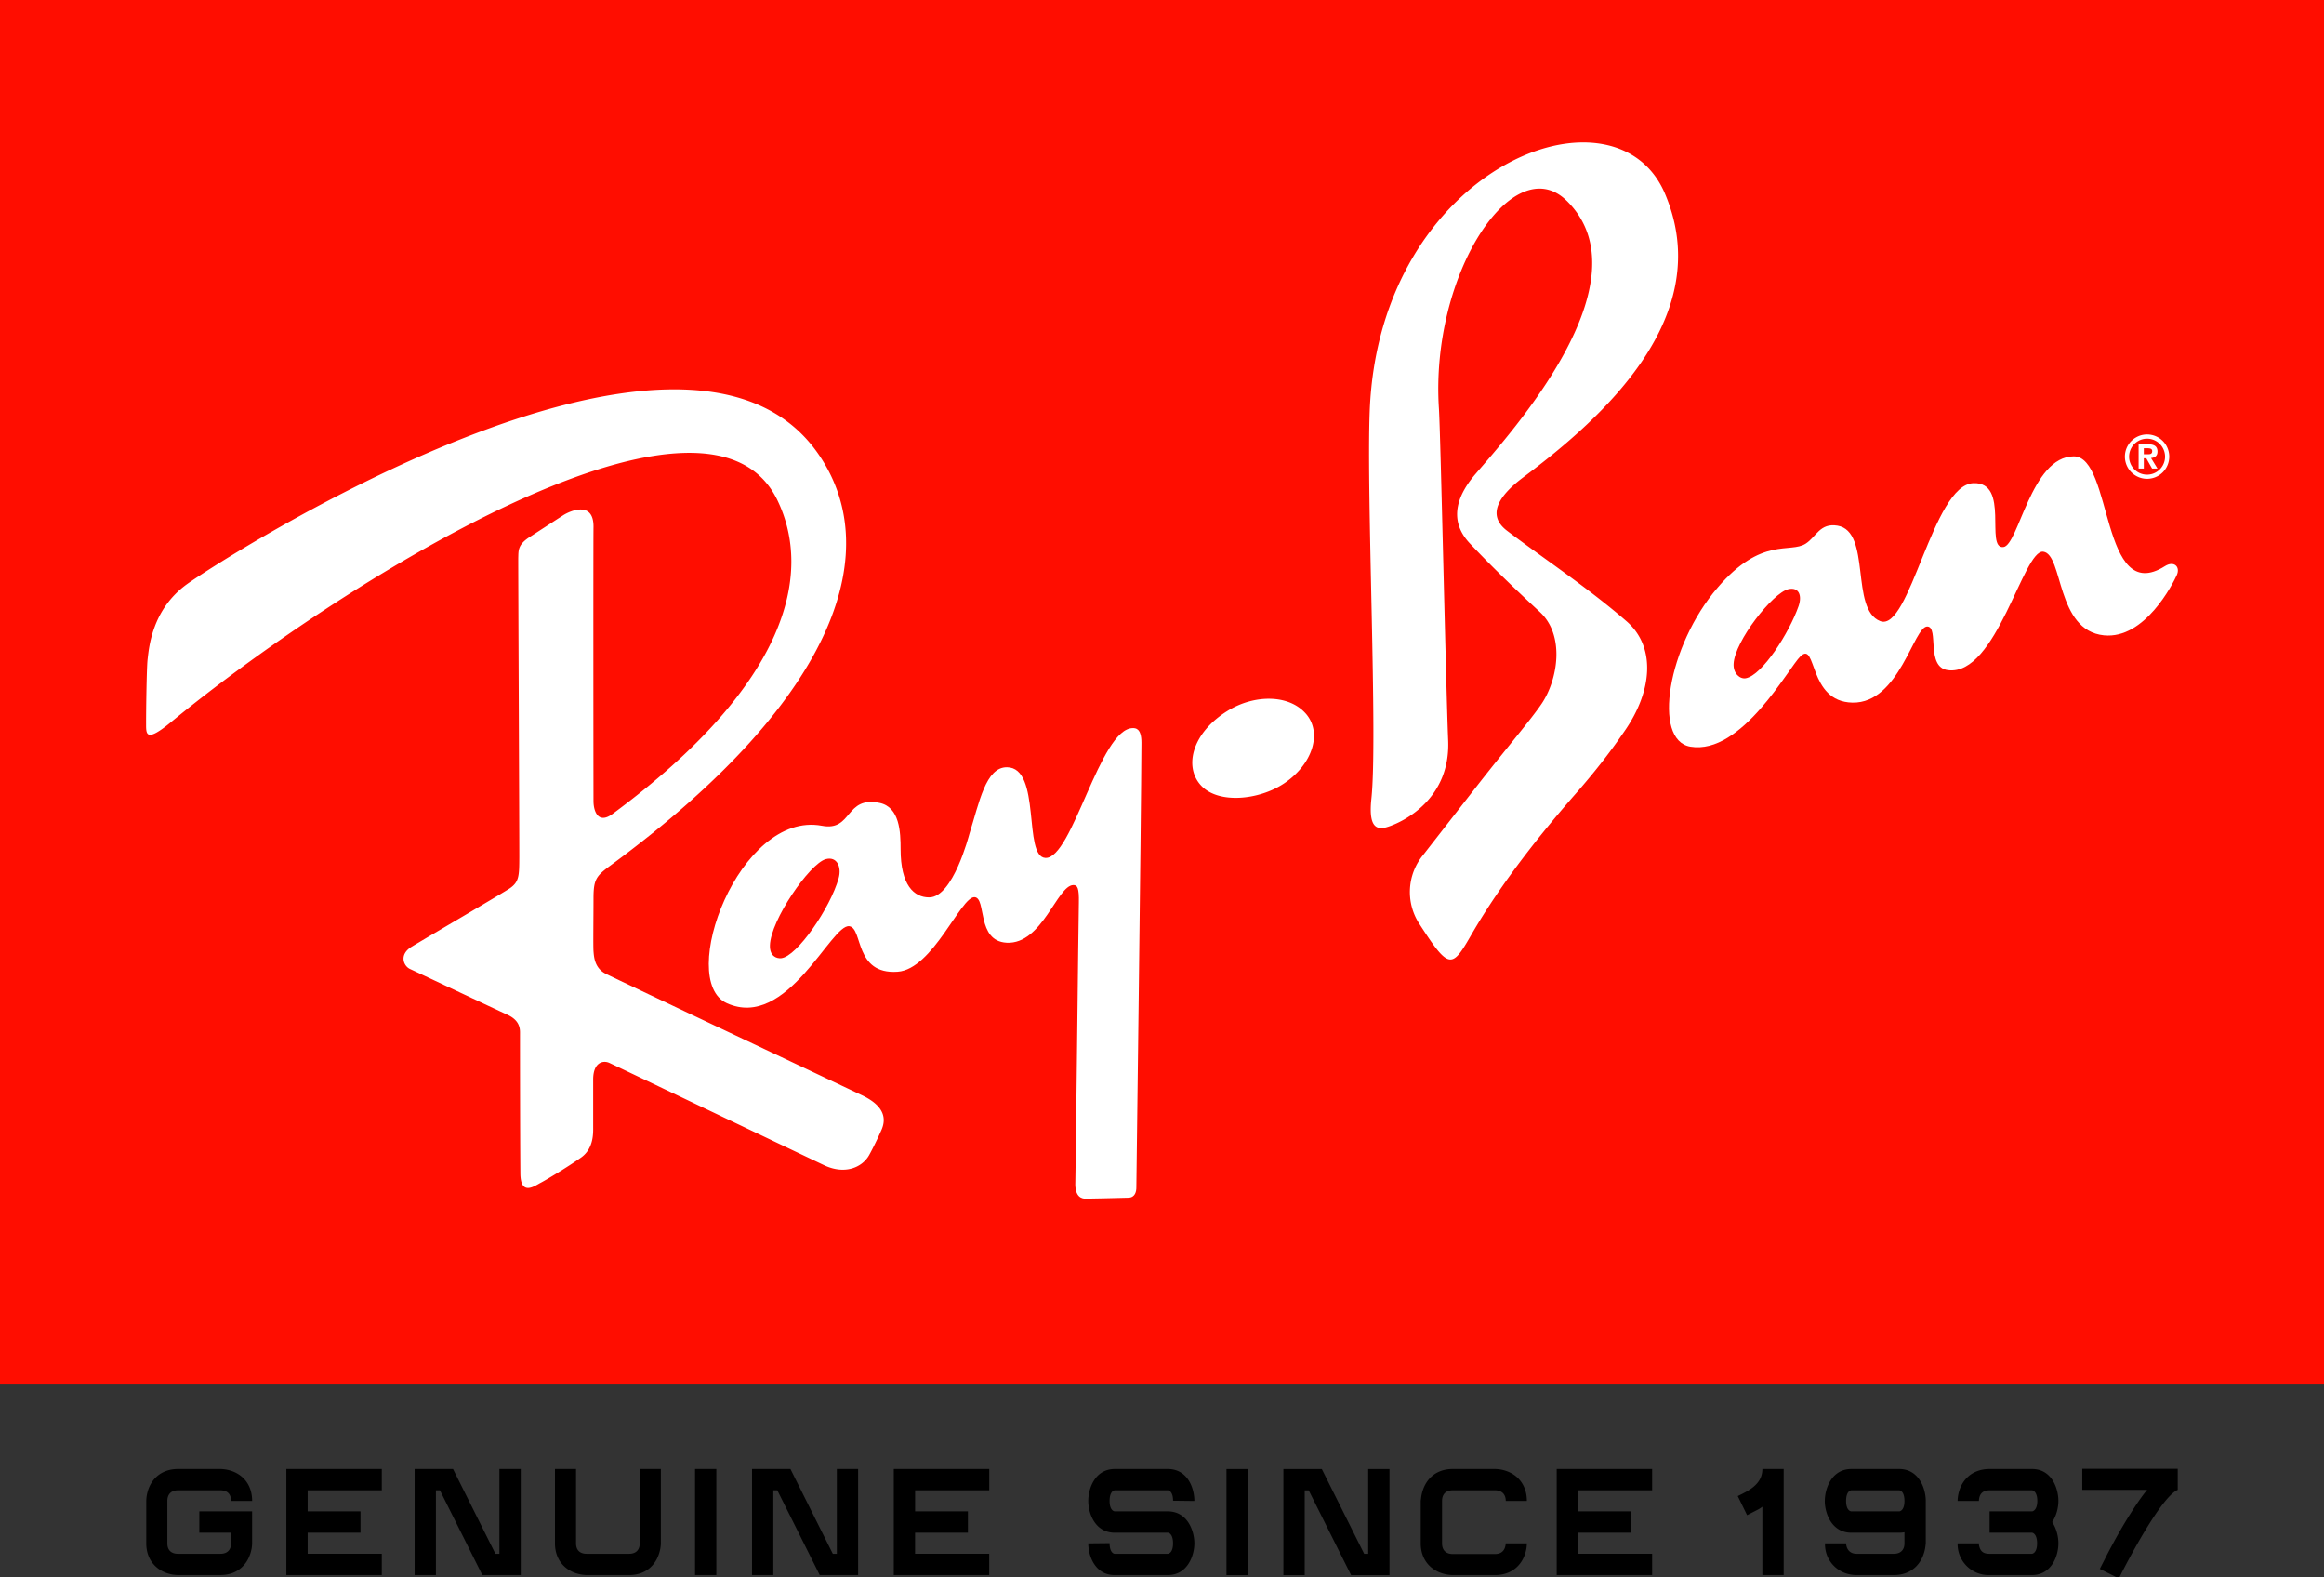
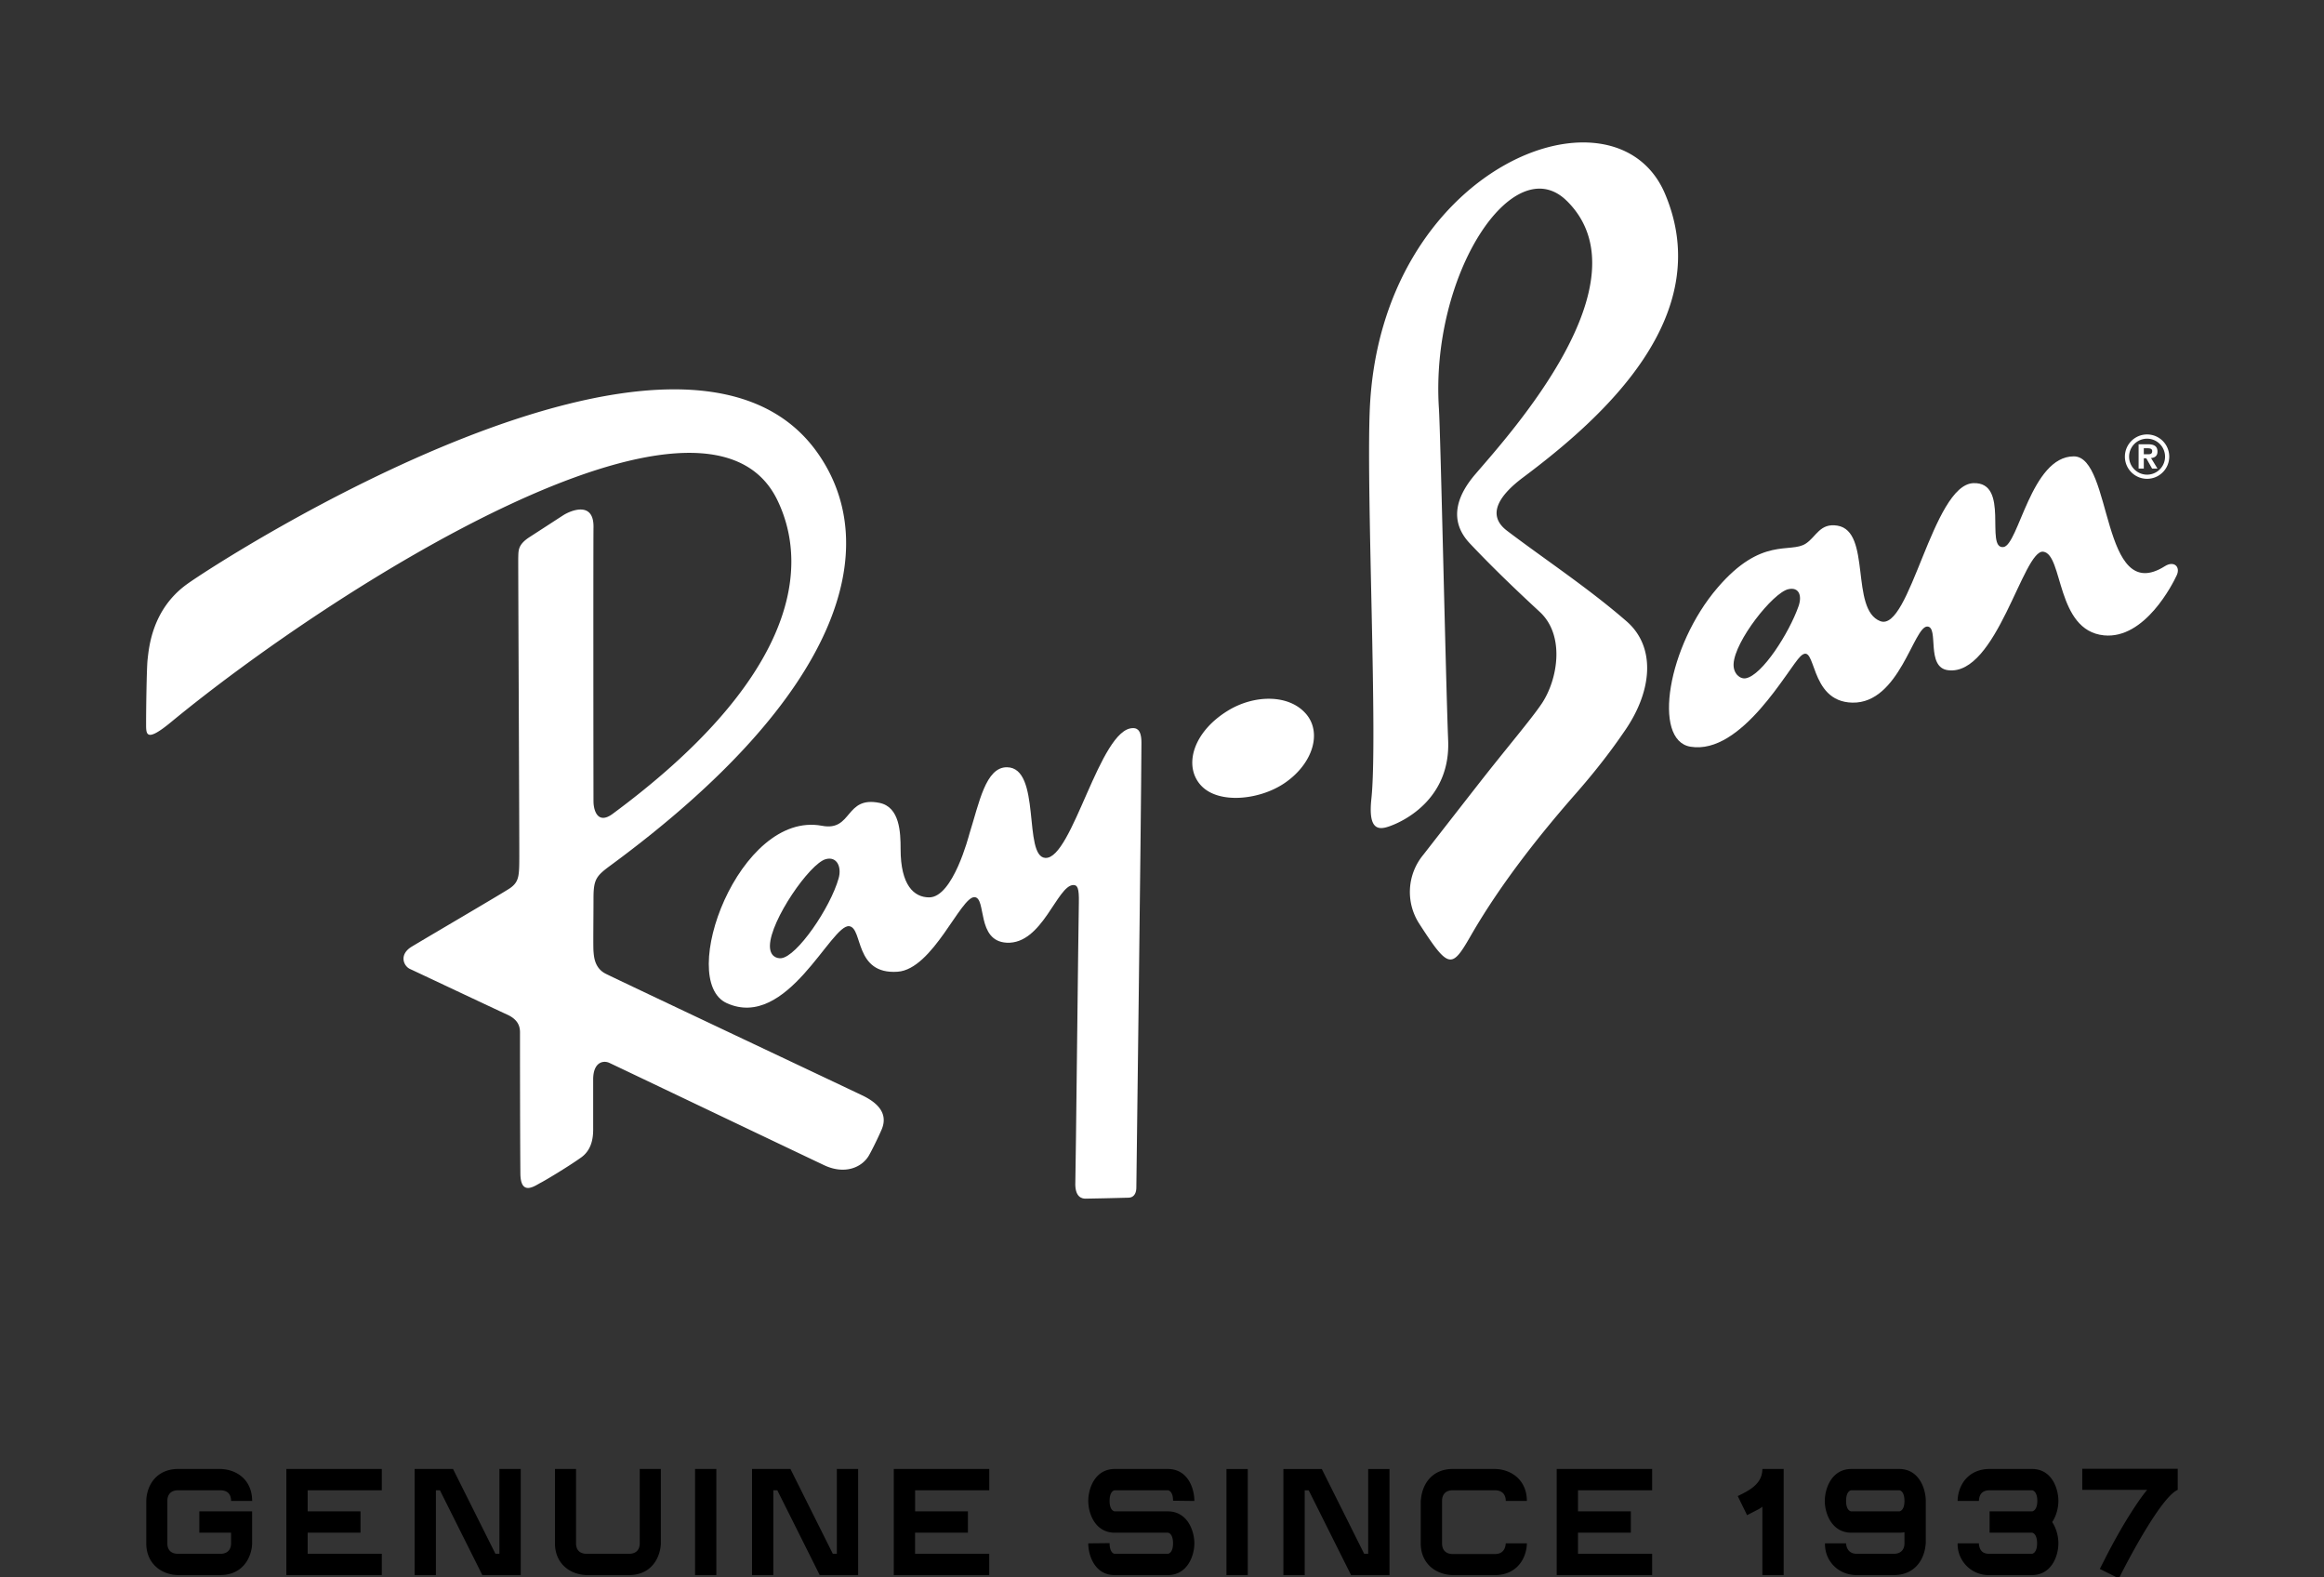
<svg xmlns="http://www.w3.org/2000/svg" width="84" height="57" viewBox="0 0 84 57">
  <rect x="0" y="0" width="84" height="57" fill="#333333" stroke="none" />
  <title>Ray-Ban ®</title>
  <desc>Ray-Ban ®</desc>
  <g fill="none" fill-rule="evenodd">
-     <path fill="#FF0D00" d="M0 50h84V0H0z" />
    <path fill="#FFF" d="M30.314 31.732c-.3 1.073-1.512 2.838-2.08 2.893-.17.015-.415-.075-.405-.462.02-.906 1.437-2.961 2.02-3.118.4-.108.578.281.465.686m10.634-5.42c-1.193 0-2.186 4.736-3.161 4.69-.82-.039-.135-3.267-1.392-3.276-.772-.005-1.003 1.29-1.355 2.402-.02.064-.59 2.3-1.455 2.3-.551 0-1.033-.44-1.033-1.744 0-.61-.031-1.518-.76-1.67-1.262-.26-.974 1.037-2.081.827-2.995-.564-5.262 5.588-3.44 6.41 2.184.989 3.778-2.887 4.43-2.781.497.082.174 1.752 1.742 1.645 1.278-.087 2.286-2.726 2.783-2.695.44.028.057 1.588 1.16 1.646 1.29.068 1.822-2.073 2.41-2.084.148-.002.21.109.199.635-.017.717-.113 9.797-.127 10.092-.027.56.244.606.366.606.083 0 1.323-.026 1.56-.035.24-.01.28-.234.279-.37-.001-.055.172-13.22.184-16.068.002-.53-.218-.53-.31-.53M65.007 21.908c-.337.958-1.311 2.495-1.908 2.602-.205.036-.455-.167-.439-.518.038-.823 1.417-2.571 1.977-2.701.382-.088.508.226.37.617m13.244-1.45c-2.327 1.47-1.879-3.967-3.295-3.967-1.545 0-1.996 3.224-2.547 3.278-.674.066.252-2.363-1.085-2.31-1.472.06-2.296 5.399-3.364 4.986-1.096-.424-.311-3.244-1.544-3.45-.637-.106-.768.403-1.148.649-.567.368-1.587-.273-3.187 1.592-1.81 2.108-2.363 5.513-.983 5.746 1.858.312 3.551-2.86 3.981-3.267.598-.57.264 1.643 1.876 1.675 1.704.034 2.216-2.777 2.712-2.75.425.024-.068 1.475.743 1.578 1.758.225 2.722-4.383 3.445-4.282.724.1.452 2.849 2.193 3.023 1.479.146 2.492-1.872 2.629-2.171.143-.308-.1-.535-.426-.33" />
    <path fill="#FFF" d="M31.165 39.581c.414.201.99.575.697 1.246-.211.478-.412.853-.456.928-.256.437-.877.7-1.618.35-1.186-.56-7.556-3.602-7.76-3.696-.223-.105-.587-.028-.588.596v1.696c0 .23.03.795-.438 1.127-.498.353-1.312.837-1.457.91-.204.104-.73.512-.736-.338-.014-1.69-.014-4.826-.014-5 0-.174.039-.509-.463-.737-.453-.206-3.336-1.568-3.515-1.65-.231-.107-.405-.522.066-.806.56-.339 3.364-1.979 3.558-2.117.326-.232.326-.454.329-1.129.003-.76-.043-10.644-.038-10.804.01-.257-.025-.47.413-.752.496-.32 1.03-.668 1.204-.78.275-.179 1.116-.53 1.103.422-.01.64-.003 9.68 0 9.921.005.33.159.835.692.441 6.38-4.713 7.227-8.697 5.956-11.332-2.597-5.382-16.087 3.21-21.923 8.021-.917.756-.895.422-.896.057-.002-.432.019-2.03.054-2.325.05-.424.156-1.802 1.417-2.716 1.222-.886 17.947-11.66 22.807-4.737 2.37 3.377.923 8.708-7.497 14.9-.514.378-.61.502-.61 1.185s-.015 1.715 0 1.91c.016.196.036.61.442.815.406.207 8.927 4.227 9.27 4.394M47.19 25.779c-.618-.695-1.86-.683-2.816-.094-1.26.776-1.597 1.99-.977 2.684.619.695 2.1.548 3.007-.054 1.039-.69 1.406-1.841.787-2.536M56.63 7.257c2.966 2.92-2.087 8.455-3.306 9.88-.548.638-1.056 1.59-.196 2.501.873.926 1.78 1.783 2.528 2.475.923.855.648 2.455.064 3.32-.39.576-1.26 1.593-2.262 2.874-1.005 1.286-1.917 2.458-2.018 2.587a2.106 2.106 0 0 0-.151 2.47c1.078 1.672 1.182 1.647 1.869.453 1.145-1.99 2.655-3.837 3.805-5.147 1.035-1.18 1.597-2.023 1.743-2.232 1.04-1.484 1.139-3.07.089-3.984-1.391-1.21-3-2.269-4.33-3.28-.766-.587-.234-1.307.587-1.922C57.974 15.066 62.05 11.405 60.18 7c-1.81-4.262-10.326-.974-10.672 7.844-.123 3.145.295 11.843.06 14.02-.135 1.267.347 1.125.809.934.424-.176 2.05-.97 1.966-3.042-.084-2.063-.273-11.063-.334-11.995-.315-4.854 2.694-9.4 4.62-7.504M77.487 16.415v-.217h.134c.074 0 .169.01.169.1 0 .102-.06.117-.15.117h-.153zm-.188.517h.188v-.372h.089l.21.372h.195l-.233-.381c.136-.011.233-.074.233-.234 0-.198-.13-.264-.352-.264h-.33v.879z" />
    <path fill="#FFF" d="M77.605 15.852a.65.65 0 1 0 0 1.3.65.65 0 0 0 0-1.3m0 1.45a.801.801 0 1 1 0-1.603.801.801 0 0 1 0 1.603" />
    <path fill="#000" d="M46.388 56.918h.77v-3.065h.144l1.533 3.065h1.388v-3.835h-.77v3.065h-.145l-1.532-3.065h-1.388v3.835zm-2.058 0h.77v-3.835h-.77v3.835zm32.256.12c.305-.617 1.525-2.944 2.127-3.201v-.762h-3.45v.762h2.343c-.281.345-.514.722-.658.947-.49.786-.875 1.565-.875 1.565l-.176.345.689.344zM74.4 55.77c0-.233-.064-.53-.225-.77.16-.233.225-.538.225-.763 0-.441-.233-1.155-.954-1.155h-1.533c-.626 0-1.043.393-1.14.97-.016.105-.016.185-.016.185h.77c.008-.233.12-.385.386-.385h1.533c.039 0 .192.056.192.385 0 .32-.153.377-.192.377h-1.533v.77h1.524c.048 0 .193.057.193.386 0 .32-.145.377-.193.377h-1.532c-.241 0-.337-.112-.377-.321v-.056h-.771a1.122 1.122 0 0 0 1.148 1.147h1.532c.73 0 .963-.714.963-1.147zm-7.481-1.156c-.05 0-.193-.056-.193-.376 0-.33.144-.386.193-.386h1.725c.048 0 .192.056.192.386 0 .32-.144.376-.192.376H66.92zm-.963-.376c0 .432.24 1.147.963 1.147h1.725c.072 0 .136-.008.192-.016v.4c0 .225-.128.378-.385.378h-1.34c-.361 0-.385-.33-.385-.377h-.762c-.016.634.48 1.147 1.147 1.147h1.34c.626 0 1.027-.393 1.132-.971.016-.104.023-.176.023-.176v-1.532c0-.442-.241-1.156-.962-1.156H66.92c-.723 0-.963.714-.963 1.156zm-2.464.336a1.12 1.12 0 0 0 .208-.128v2.47h.77v-3.834h-.77c0 .554-.497.786-.89.979l.337.69.345-.177zm-8.32 1.38c.016-.112.016-.184.016-.184h-.763c-.016.225-.128.385-.385.385h-1.533c-.232 0-.385-.128-.385-.385v-1.532c0-.234.129-.386.385-.386h1.533c.225 0 .385.128.385.386h.763c0-.627-.394-1.044-.963-1.14-.113-.016-.185-.016-.185-.016h-1.533c-.625 0-1.026.393-1.131.97a6.31 6.31 0 0 0-.024.186v1.532c0 .618.393 1.035.97 1.13.114.017.185.017.185.017h1.533c.619 0 1.035-.393 1.132-.963zm-12.965-.57c.048 0 .192.057.192.386 0 .32-.144.377-.192.377H40.29c-.041 0-.184-.057-.184-.385l-.771.008c0 .433.233 1.147.955 1.147h1.918c.72 0 .962-.714.962-1.147 0-.442-.241-1.156-.962-1.156h-1.91c-.05 0-.192-.056-.192-.376 0-.33.143-.386.192-.386h1.91c.048 0 .192.056.192.377l.77.009c0-.45-.232-1.156-.962-1.156h-1.91c-.73 0-.963.714-.963 1.156 0 .432.233 1.147.963 1.147h1.91zm-9.131-.77v-.762h2.68v-.77h-3.451v3.835h3.45v-.77h-2.68v-.762h1.91v-.771h-1.91zm-5.894 2.303h.769v-3.065h.145l1.533 3.065h1.388v-3.835h-.77v3.065h-.145l-1.532-3.065h-1.388v3.835zm-2.06 0h.77v-3.835h-.77v3.835zm-1.236-3.835h-.763v2.688c0 .224-.127.377-.384.377h-1.533c-.233 0-.385-.121-.385-.377v-2.688h-.762v2.688c0 .618.393 1.035.962 1.13.113.017.185.017.185.017h1.533c.625 0 1.027-.393 1.13-.971.017-.104.017-.176.017-.176v-2.688zm-8.9 3.835h.77v-3.065h.145l1.533 3.065h1.388v-3.835h-.771v3.065h-.144l-1.533-3.065h-1.388v3.835zm42.05-2.303v-.762h2.68v-.77h-3.45v3.835h3.45v-.77h-2.68v-.762h1.91v-.771h-1.91zm-45.916 0v-.762h2.68v-.77h-3.45v3.835h3.45v-.77h-2.68v-.762h1.91v-.771h-1.91zm-2.007 0v1.156s0 .072-.016.176c-.104.578-.505.97-1.131.97H6.435s-.073 0-.185-.015c-.57-.096-.963-.513-.963-1.131v-1.532s0-.081.016-.185c.096-.578.505-.971 1.132-.971h1.532s.072 0 .184.016c.578.096.963.513.963 1.14h-.762c0-.266-.152-.386-.385-.386H6.435c-.257 0-.386.152-.386.386v1.532c0 .256.153.377.386.377h1.532c.257 0 .385-.153.385-.377v-.385H7.205v-.771h1.909z" />
  </g>
</svg>